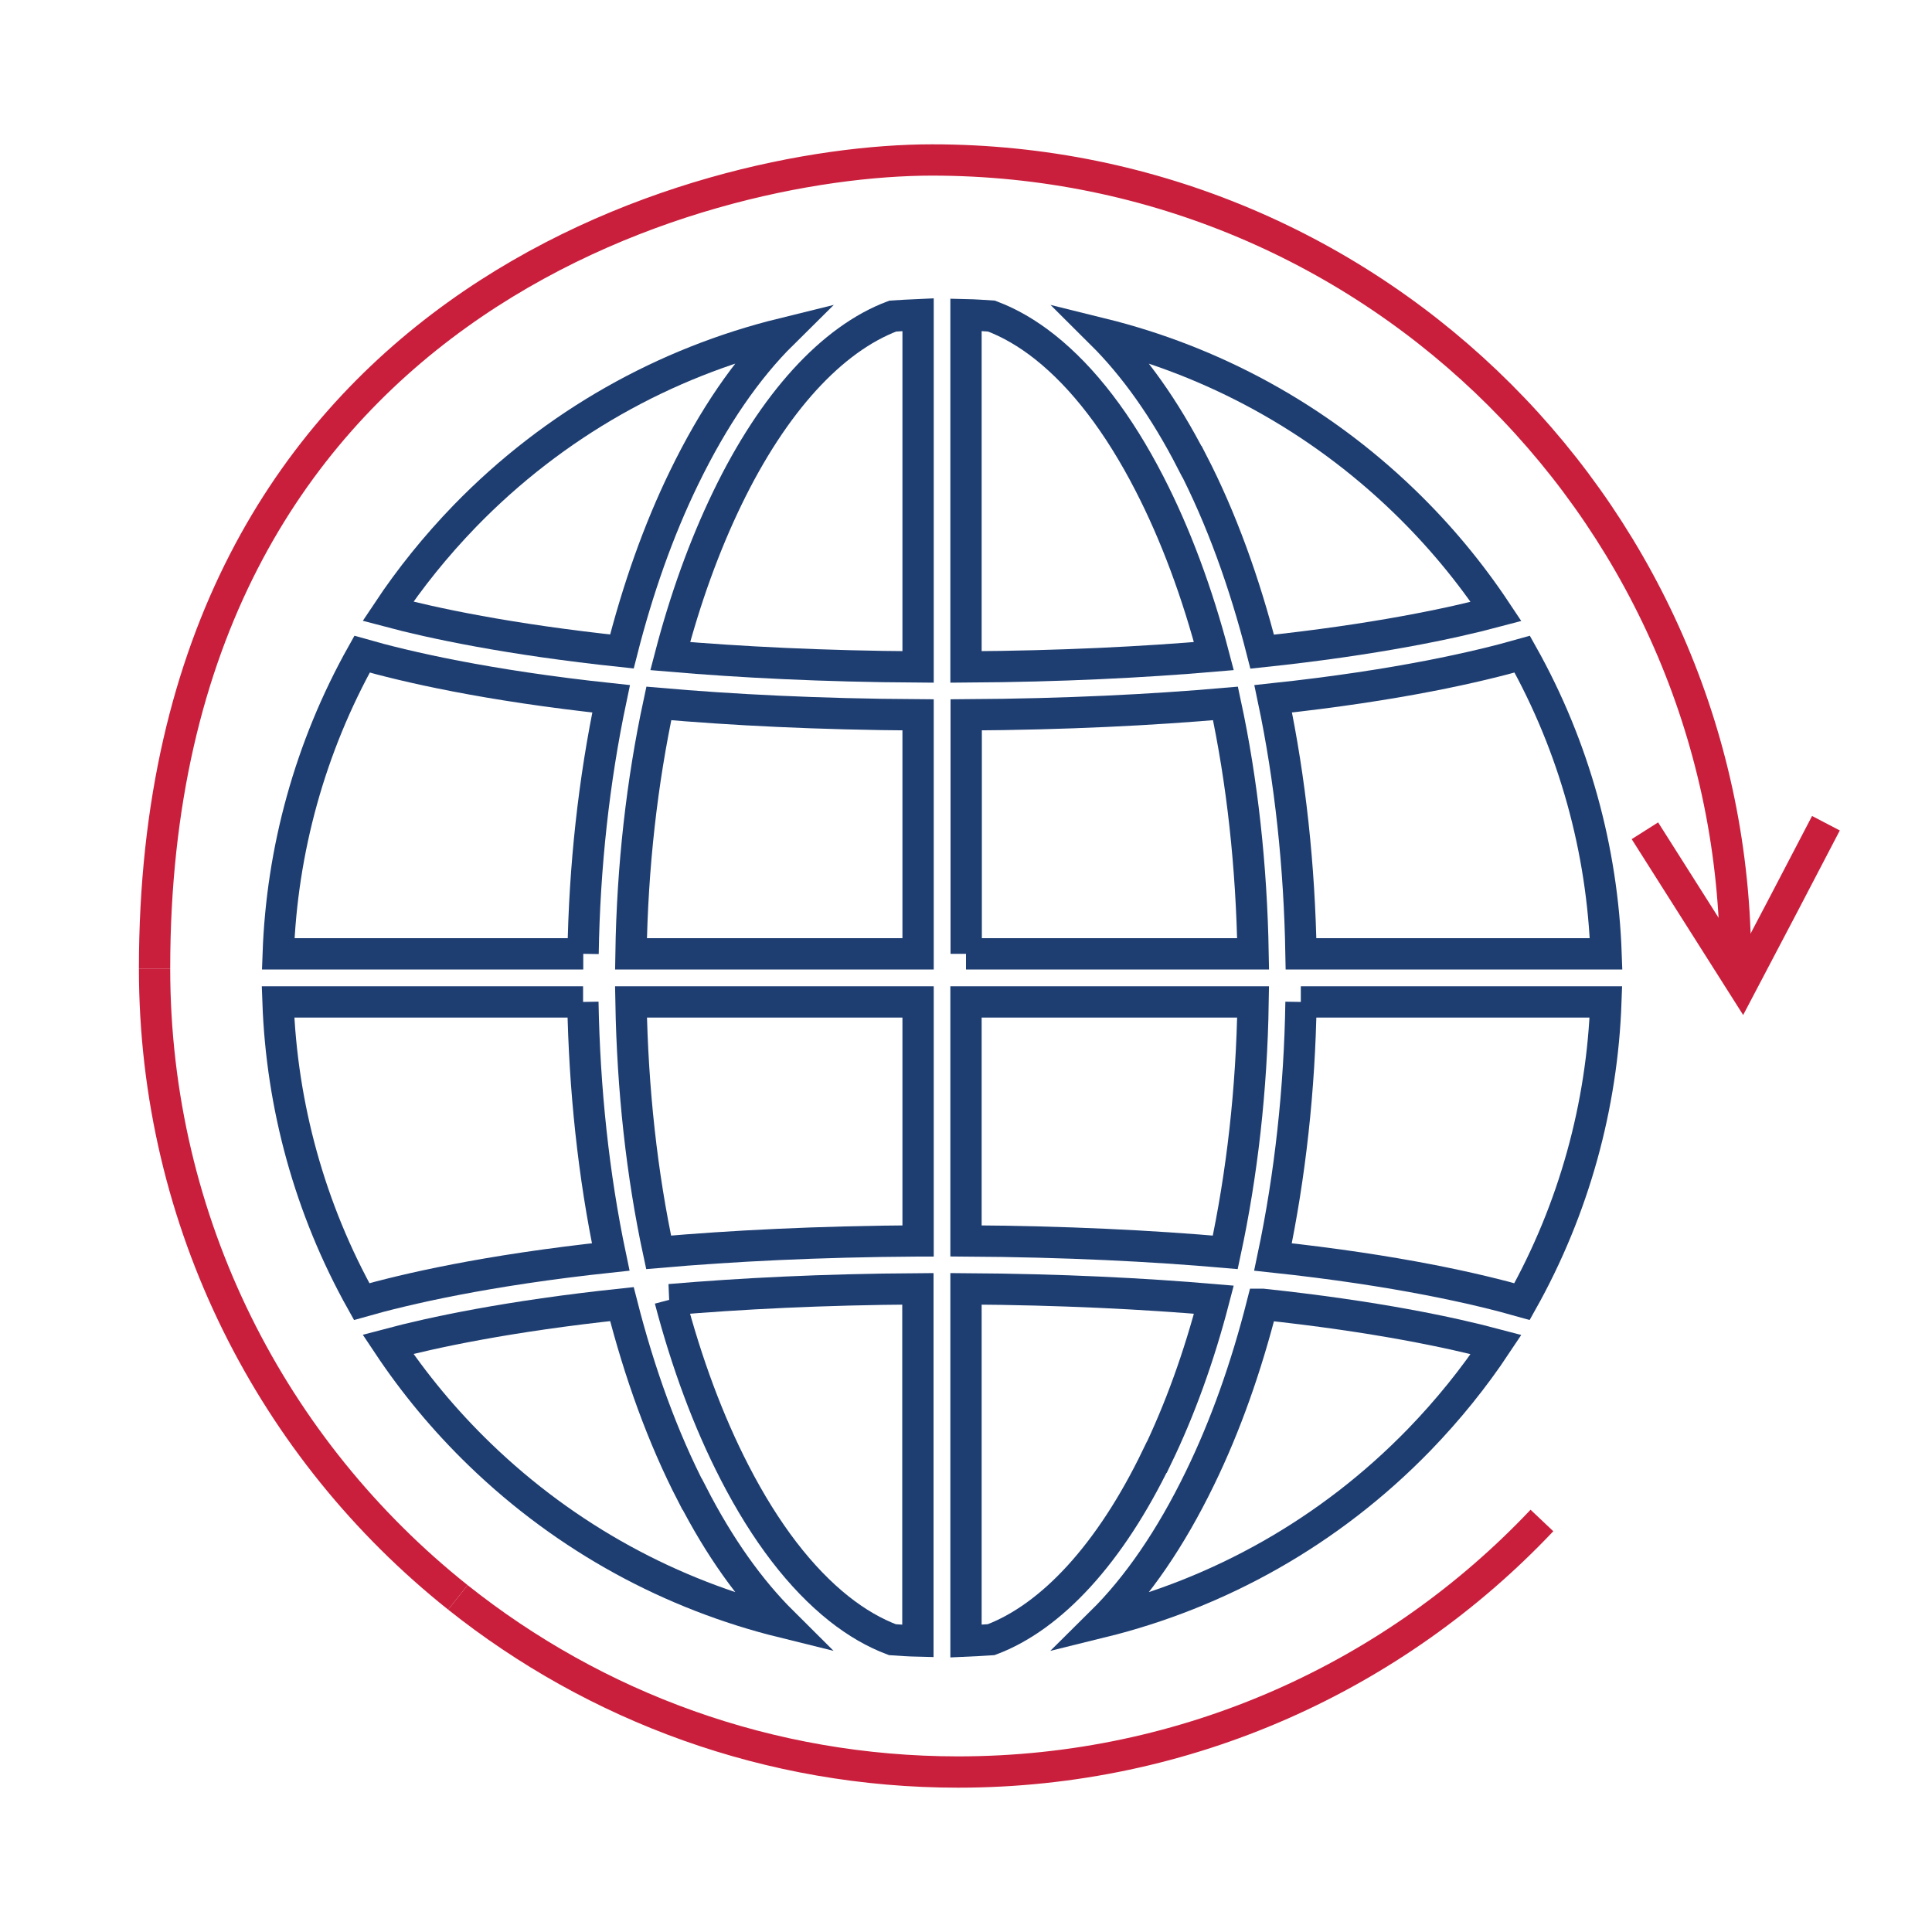
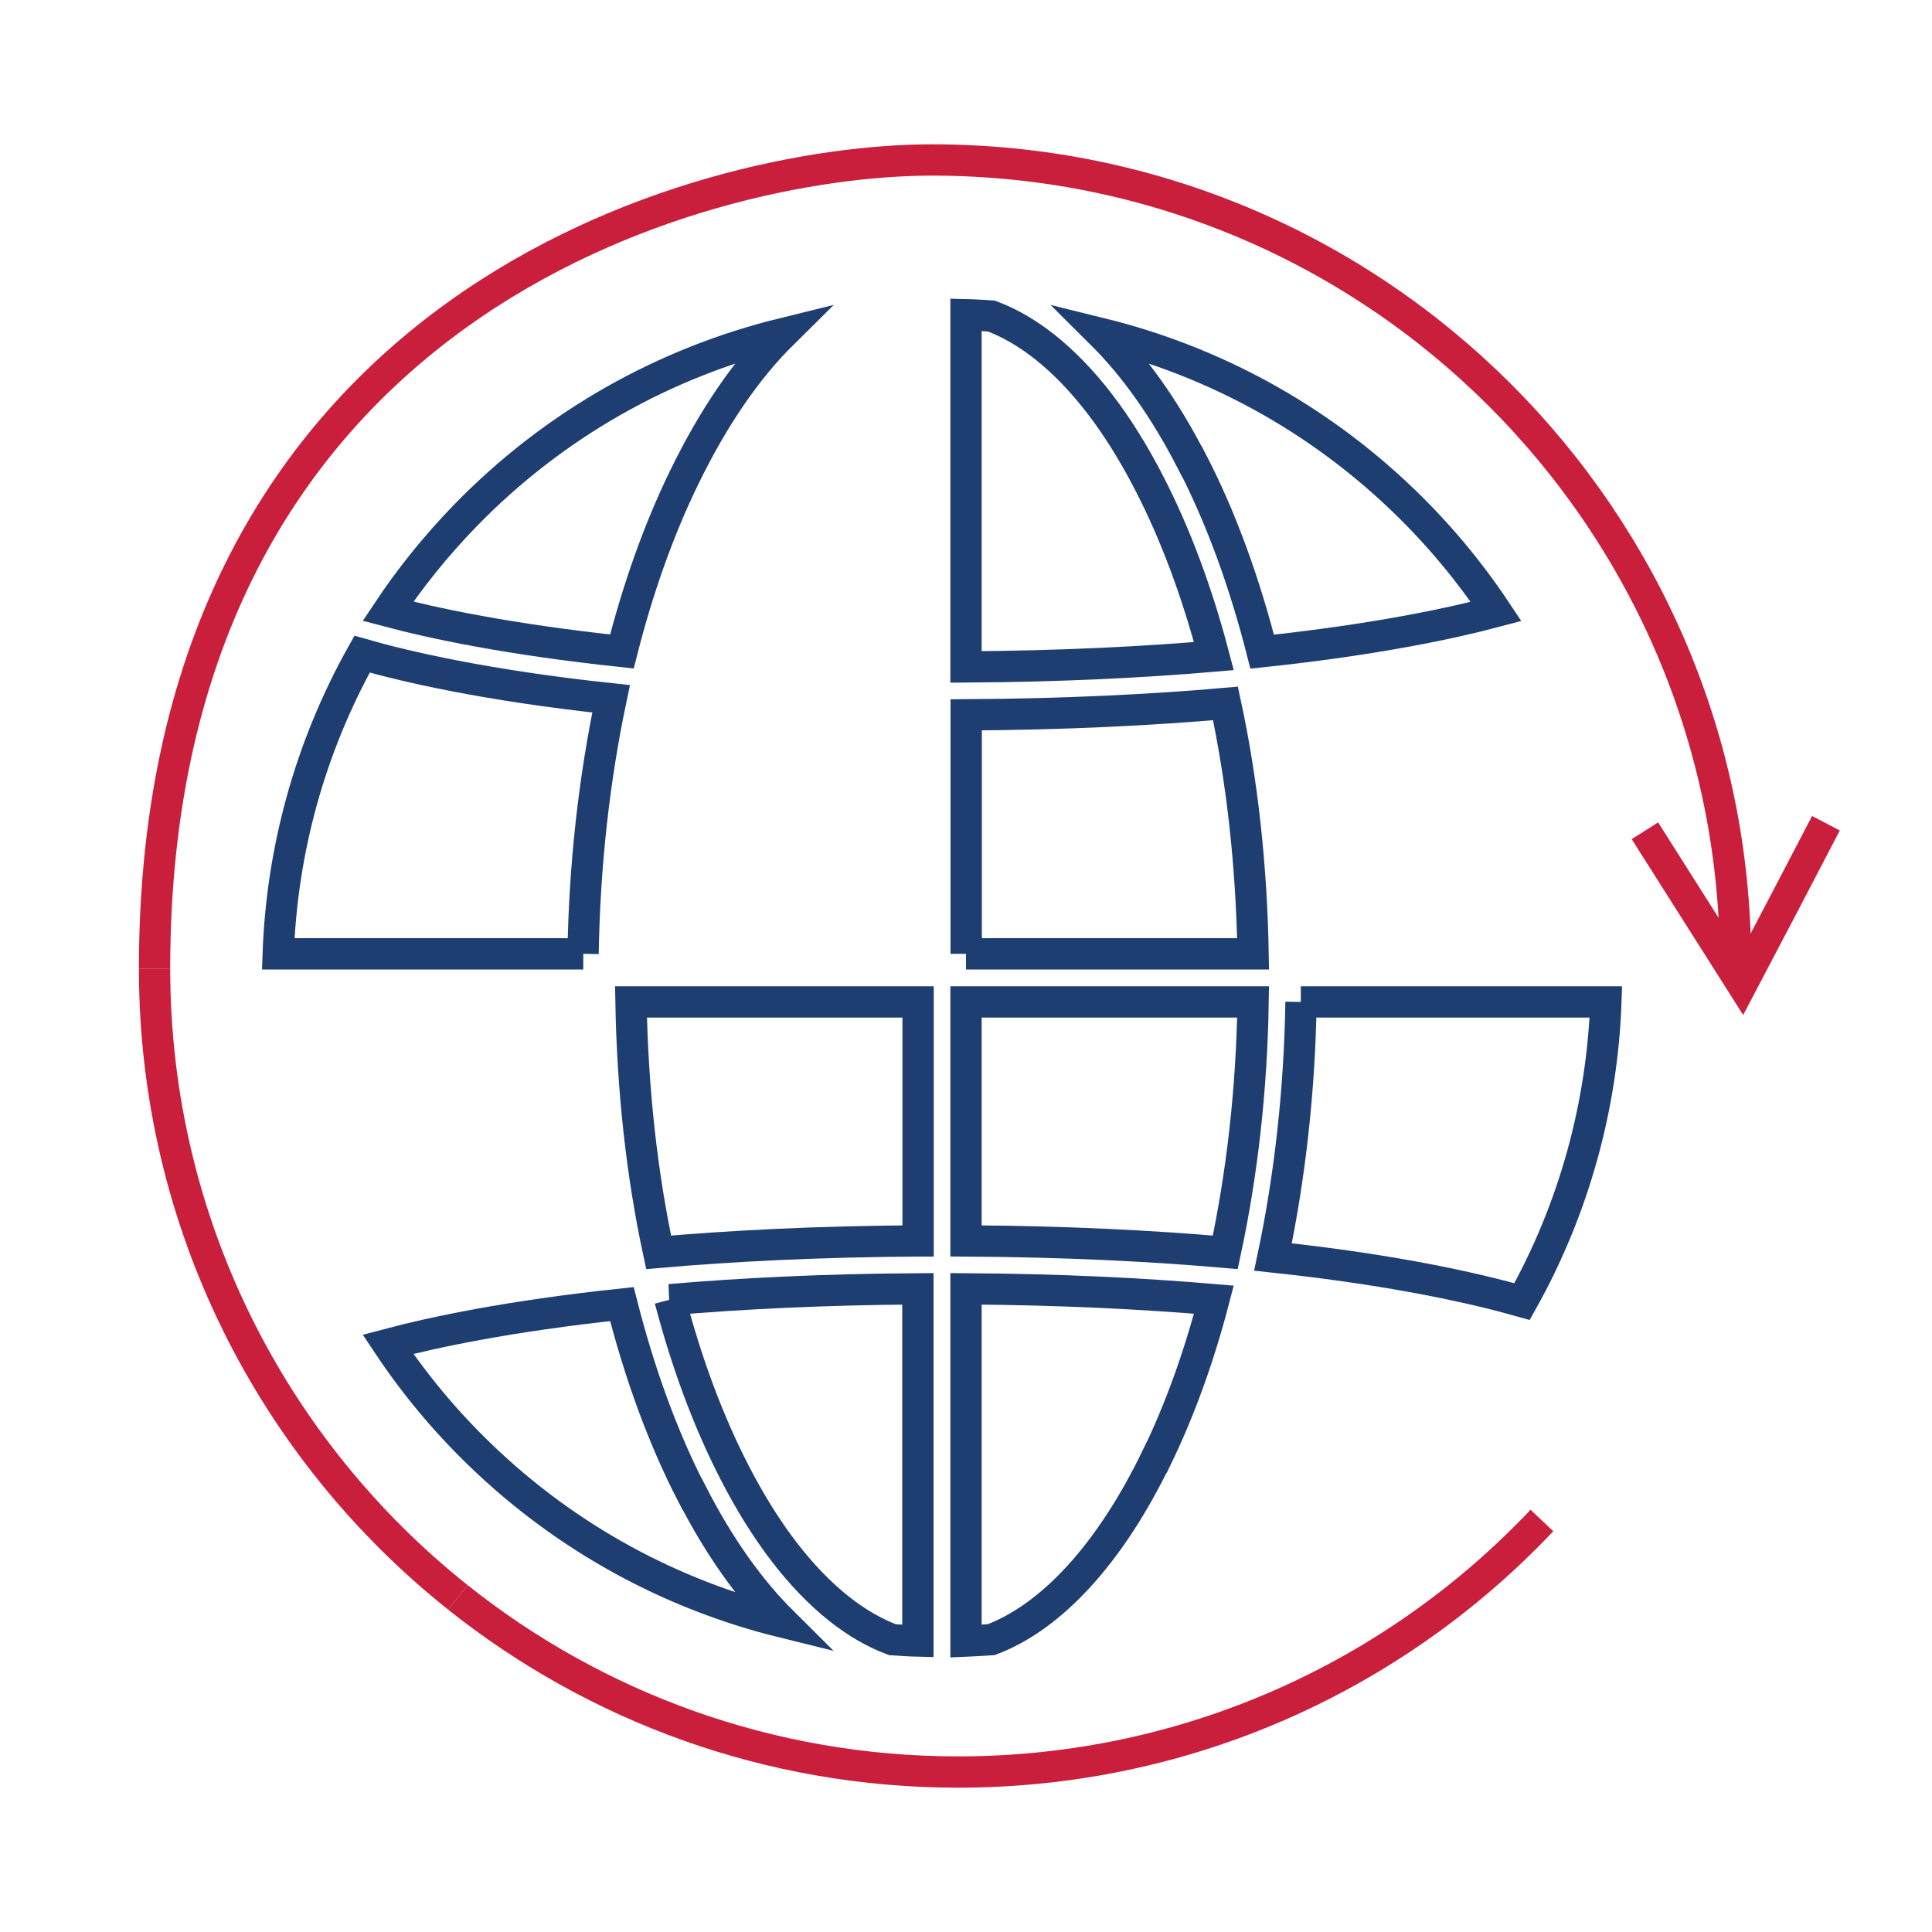
<svg xmlns="http://www.w3.org/2000/svg" id="Layer_1" width="100" height="100" viewBox="0 0 100 100">
  <defs>
    <style>.cls-1{stroke:#1e3e72;}.cls-1,.cls-2{fill:none;stroke-miterlimit:10;stroke-width:1.62px;}.cls-2{stroke:#ca1f3c;}</style>
  </defs>
  <path class="cls-1" d="M50,49.37h14.86c-.08-4.54-.56-8.92-1.43-12.96-3.78.33-8.24.56-13.42.59v12.37Z" />
  <path class="cls-1" d="M34.68,67.27c.86,3.28,1.98,6.3,3.34,8.94,1.6,3.11,3.42,5.48,5.41,7.06.91.72,1.83,1.25,2.76,1.6.44.03.88.06,1.32.07v-18.23c-4.94.03-9.2.25-12.84.56Z" />
  <path class="cls-1" d="M64.86,51.86h-14.86v12.37c5.18.03,9.64.26,13.42.59.87-4.05,1.37-8.43,1.44-12.96Z" />
  <path class="cls-1" d="M67.34,51.86c-.07,4.5-.56,8.98-1.45,13.2,6.47.69,10.64,1.67,12.89,2.31,2.7-4.82,4.15-10.15,4.34-15.51h-15.79Z" />
-   <path class="cls-1" d="M65.33,67.51c-.82,3.23-1.89,6.27-3.22,9-1.52,3.13-3.24,5.62-5.09,7.45,6.05-1.49,11.78-4.64,16.44-9.44,1.5-1.55,2.83-3.2,3.98-4.93-2.29-.61-6.25-1.46-12.1-2.08Z" />
  <path class="cls-1" d="M62.83,33.96c-.86-3.28-1.98-6.3-3.34-8.94-1.6-3.11-3.42-5.48-5.41-7.06-.91-.72-1.83-1.25-2.76-1.6-.44-.03-.88-.06-1.32-.07v18.23c4.93-.03,9.2-.25,12.83-.56Z" />
  <path class="cls-1" d="M61.7,23.89c1.52,2.94,2.72,6.27,3.63,9.84,5.86-.62,9.82-1.47,12.11-2.08-1.35-2.03-2.93-3.94-4.75-5.7-4.53-4.38-9.96-7.27-15.67-8.68,1.68,1.67,3.26,3.87,4.67,6.62Z" />
-   <path class="cls-1" d="M67.34,49.37h15.79c-.19-5.37-1.64-10.7-4.34-15.51-2.25.64-6.42,1.62-12.89,2.31.89,4.22,1.36,8.7,1.44,13.2Z" />
-   <path class="cls-1" d="M47.52,37c-5.18-.03-9.64-.26-13.42-.59-.87,4.05-1.37,8.43-1.44,12.96h14.86v-12.37Z" />
-   <path class="cls-1" d="M46.21,16.36c-3.14,1.18-6.17,4.47-8.57,9.44-1.19,2.46-2.18,5.21-2.95,8.16,3.63.31,7.9.53,12.83.56v-18.23c-.44.02-.87.04-1.31.07Z" />
  <path class="cls-1" d="M35.82,77.34c-1.52-2.94-2.72-6.27-3.63-9.84-5.86.62-9.82,1.47-12.11,2.08,1.35,2.03,2.93,3.94,4.75,5.7,4.53,4.38,9.96,7.27,15.67,8.68-1.68-1.67-3.26-3.87-4.67-6.62Z" />
  <path class="cls-1" d="M59.88,75.43c1.19-2.46,2.18-5.2,2.95-8.16-3.63-.31-7.9-.53-12.83-.56v18.23c.44-.02.87-.04,1.3-.07,3.14-1.18,6.17-4.47,8.57-9.44Z" />
-   <path class="cls-1" d="M30.18,51.86h-15.79c.19,5.37,1.64,10.7,4.33,15.51,2.25-.64,6.42-1.62,12.89-2.31-.89-4.22-1.36-8.7-1.44-13.2Z" />
  <path class="cls-1" d="M47.52,64.23v-12.37h-14.86c.08,4.54.56,8.92,1.43,12.96,3.78-.33,8.24-.56,13.42-.59Z" />
-   <path class="cls-1" d="M30.18,49.37c.07-4.5.56-8.98,1.45-13.2-6.47-.69-10.65-1.67-12.89-2.31-2.7,4.82-4.15,10.15-4.34,15.51h15.79Z" />
+   <path class="cls-1" d="M30.18,49.37c.07-4.5.56-8.98,1.45-13.2-6.47-.69-10.65-1.67-12.89-2.31-2.7,4.82-4.15,10.15-4.34,15.51h15.79" />
  <path class="cls-1" d="M32.19,33.72c.82-3.23,1.89-6.27,3.22-9,1.52-3.13,3.24-5.62,5.09-7.45-6.05,1.49-11.78,4.64-16.44,9.44-1.5,1.55-2.83,3.2-3.98,4.93,2.29.61,6.25,1.46,12.11,2.08Z" />
  <path class="cls-2" d="M8,50.13C8,15.72,36.33,8.28,48.24,8.28c22.97,0,41.59,18.62,41.59,41.59" />
  <polyline class="cls-2" points="94.51 42.61 92.34 46.77 90.16 50.92 87.65 46.96 85.14 43" />
  <path class="cls-2" d="M23.7,82.68c-9.57-7.62-15.7-19.37-15.7-32.55" />
  <path class="cls-2" d="M79.81,78.7c-7.58,8.02-18.32,13.02-30.22,13.02-9.79,0-18.78-3.38-25.89-9.04" />
</svg>